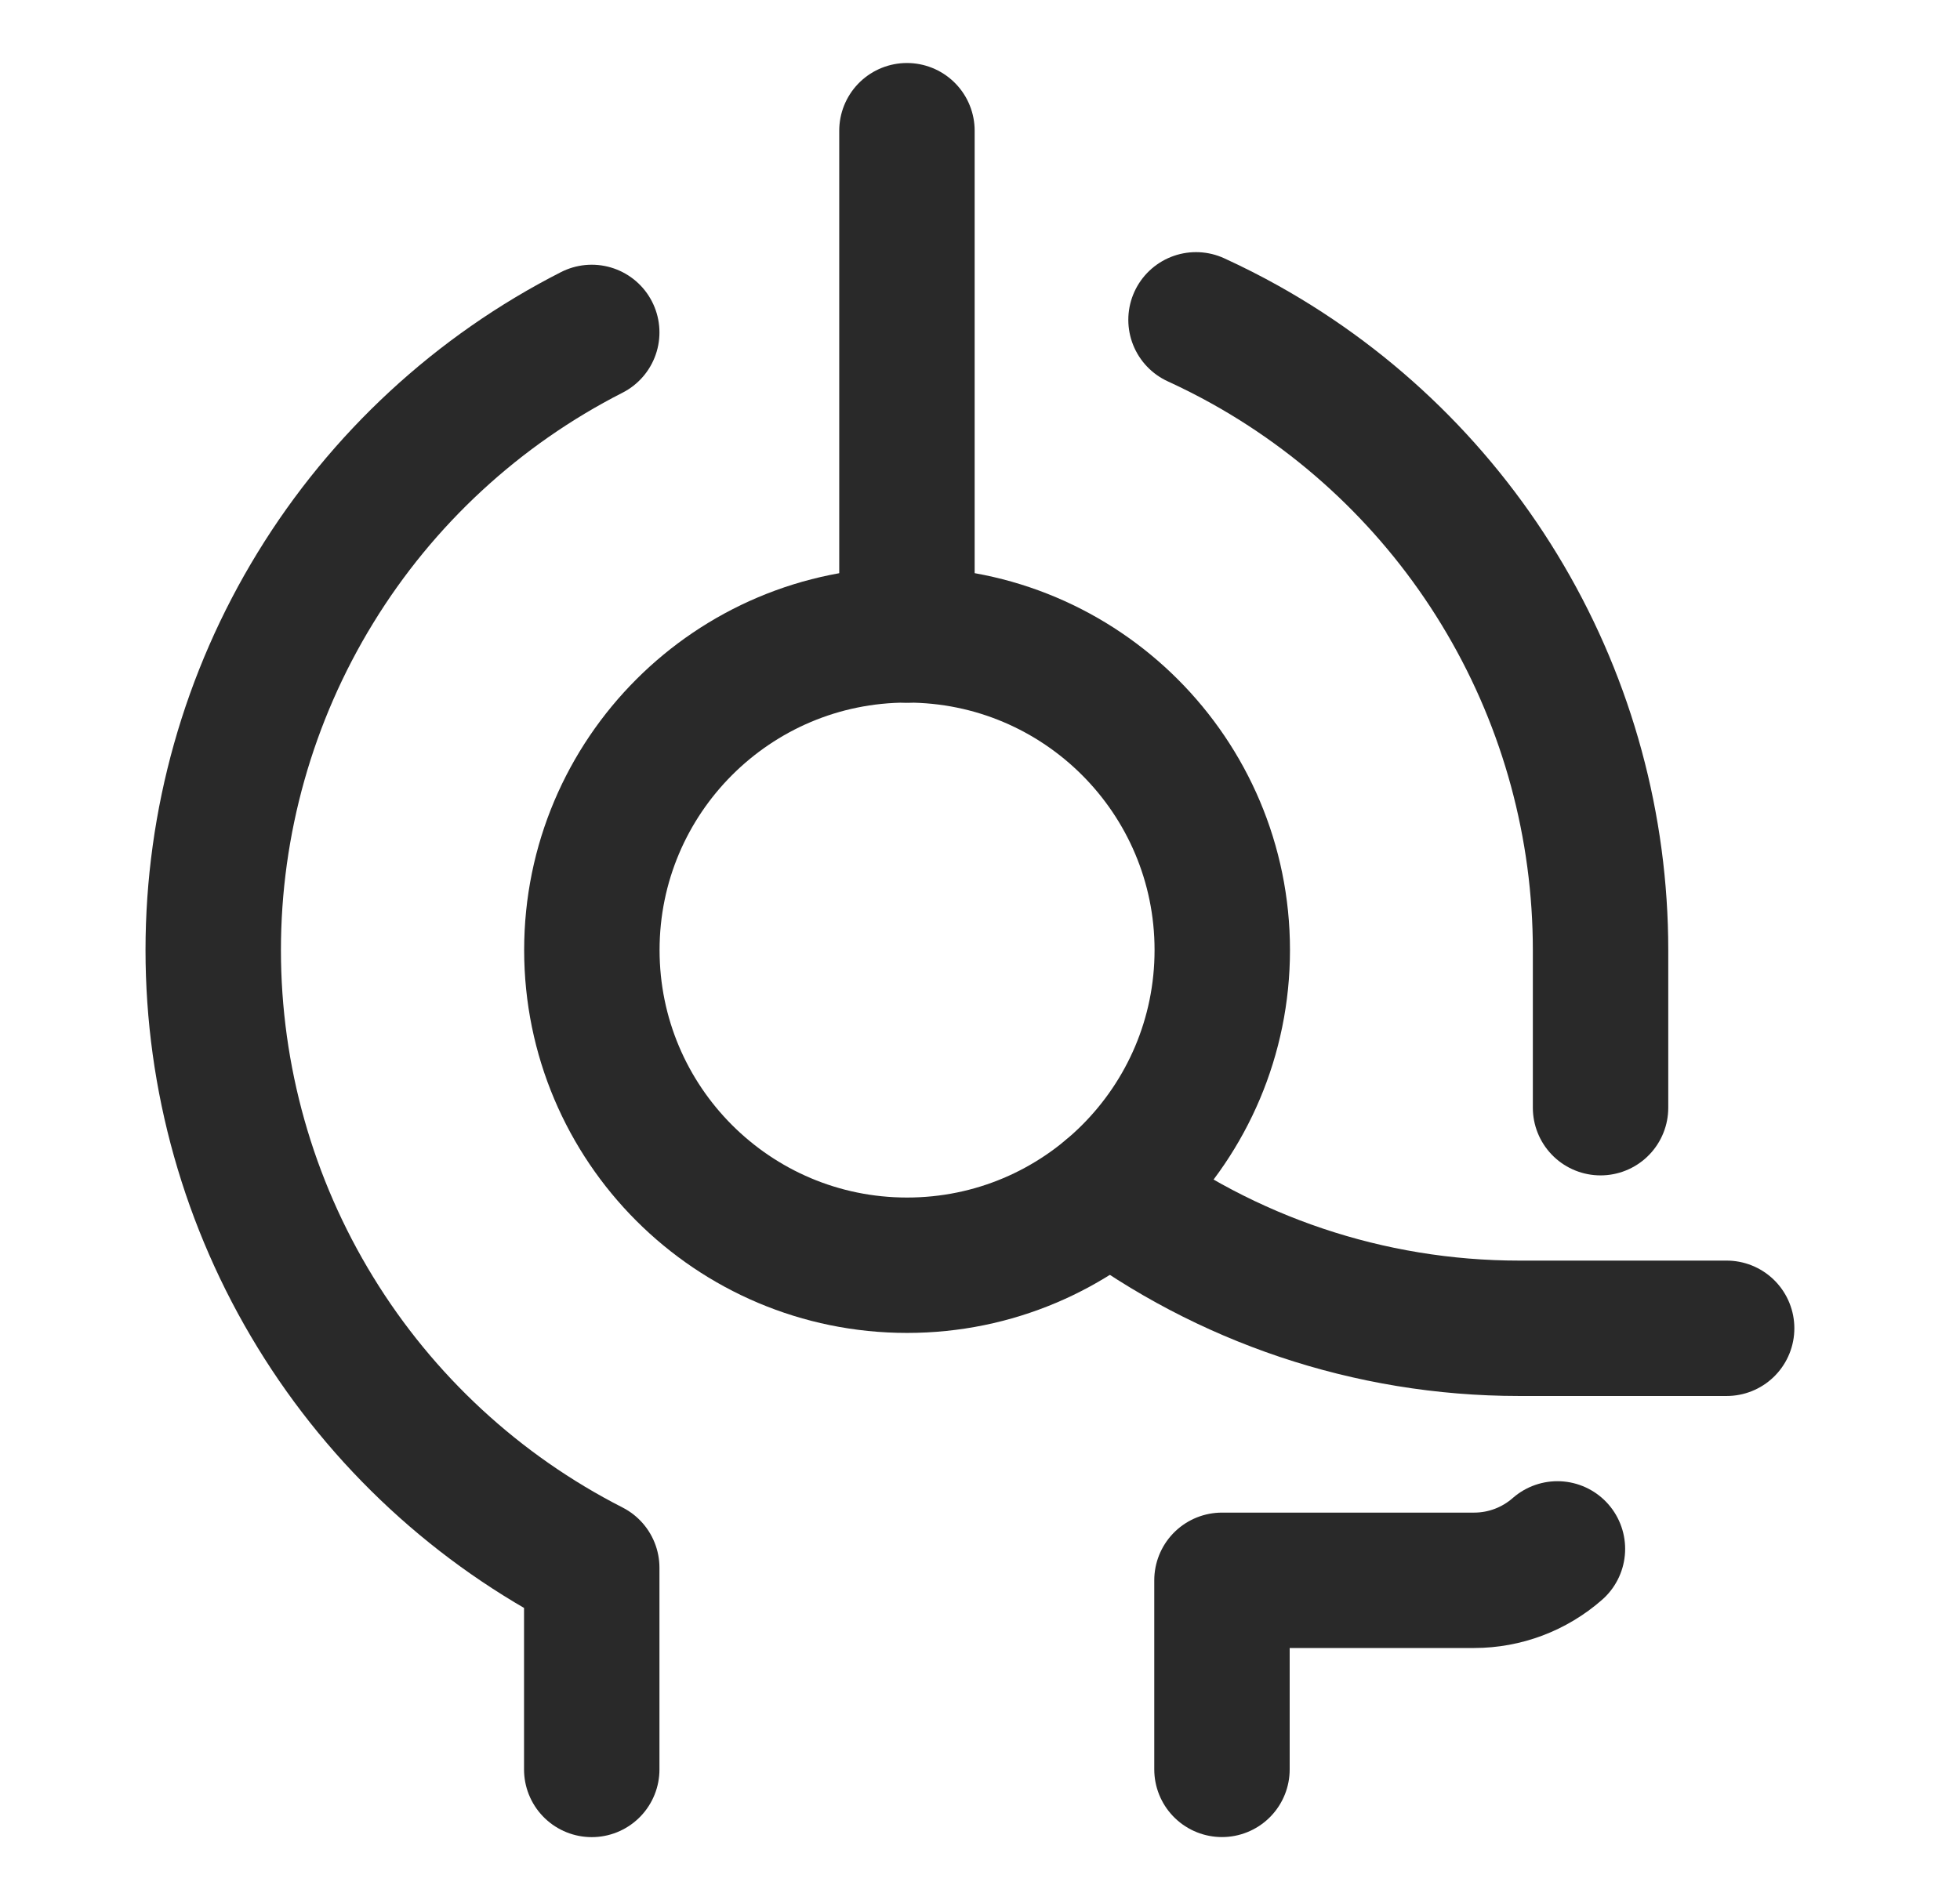
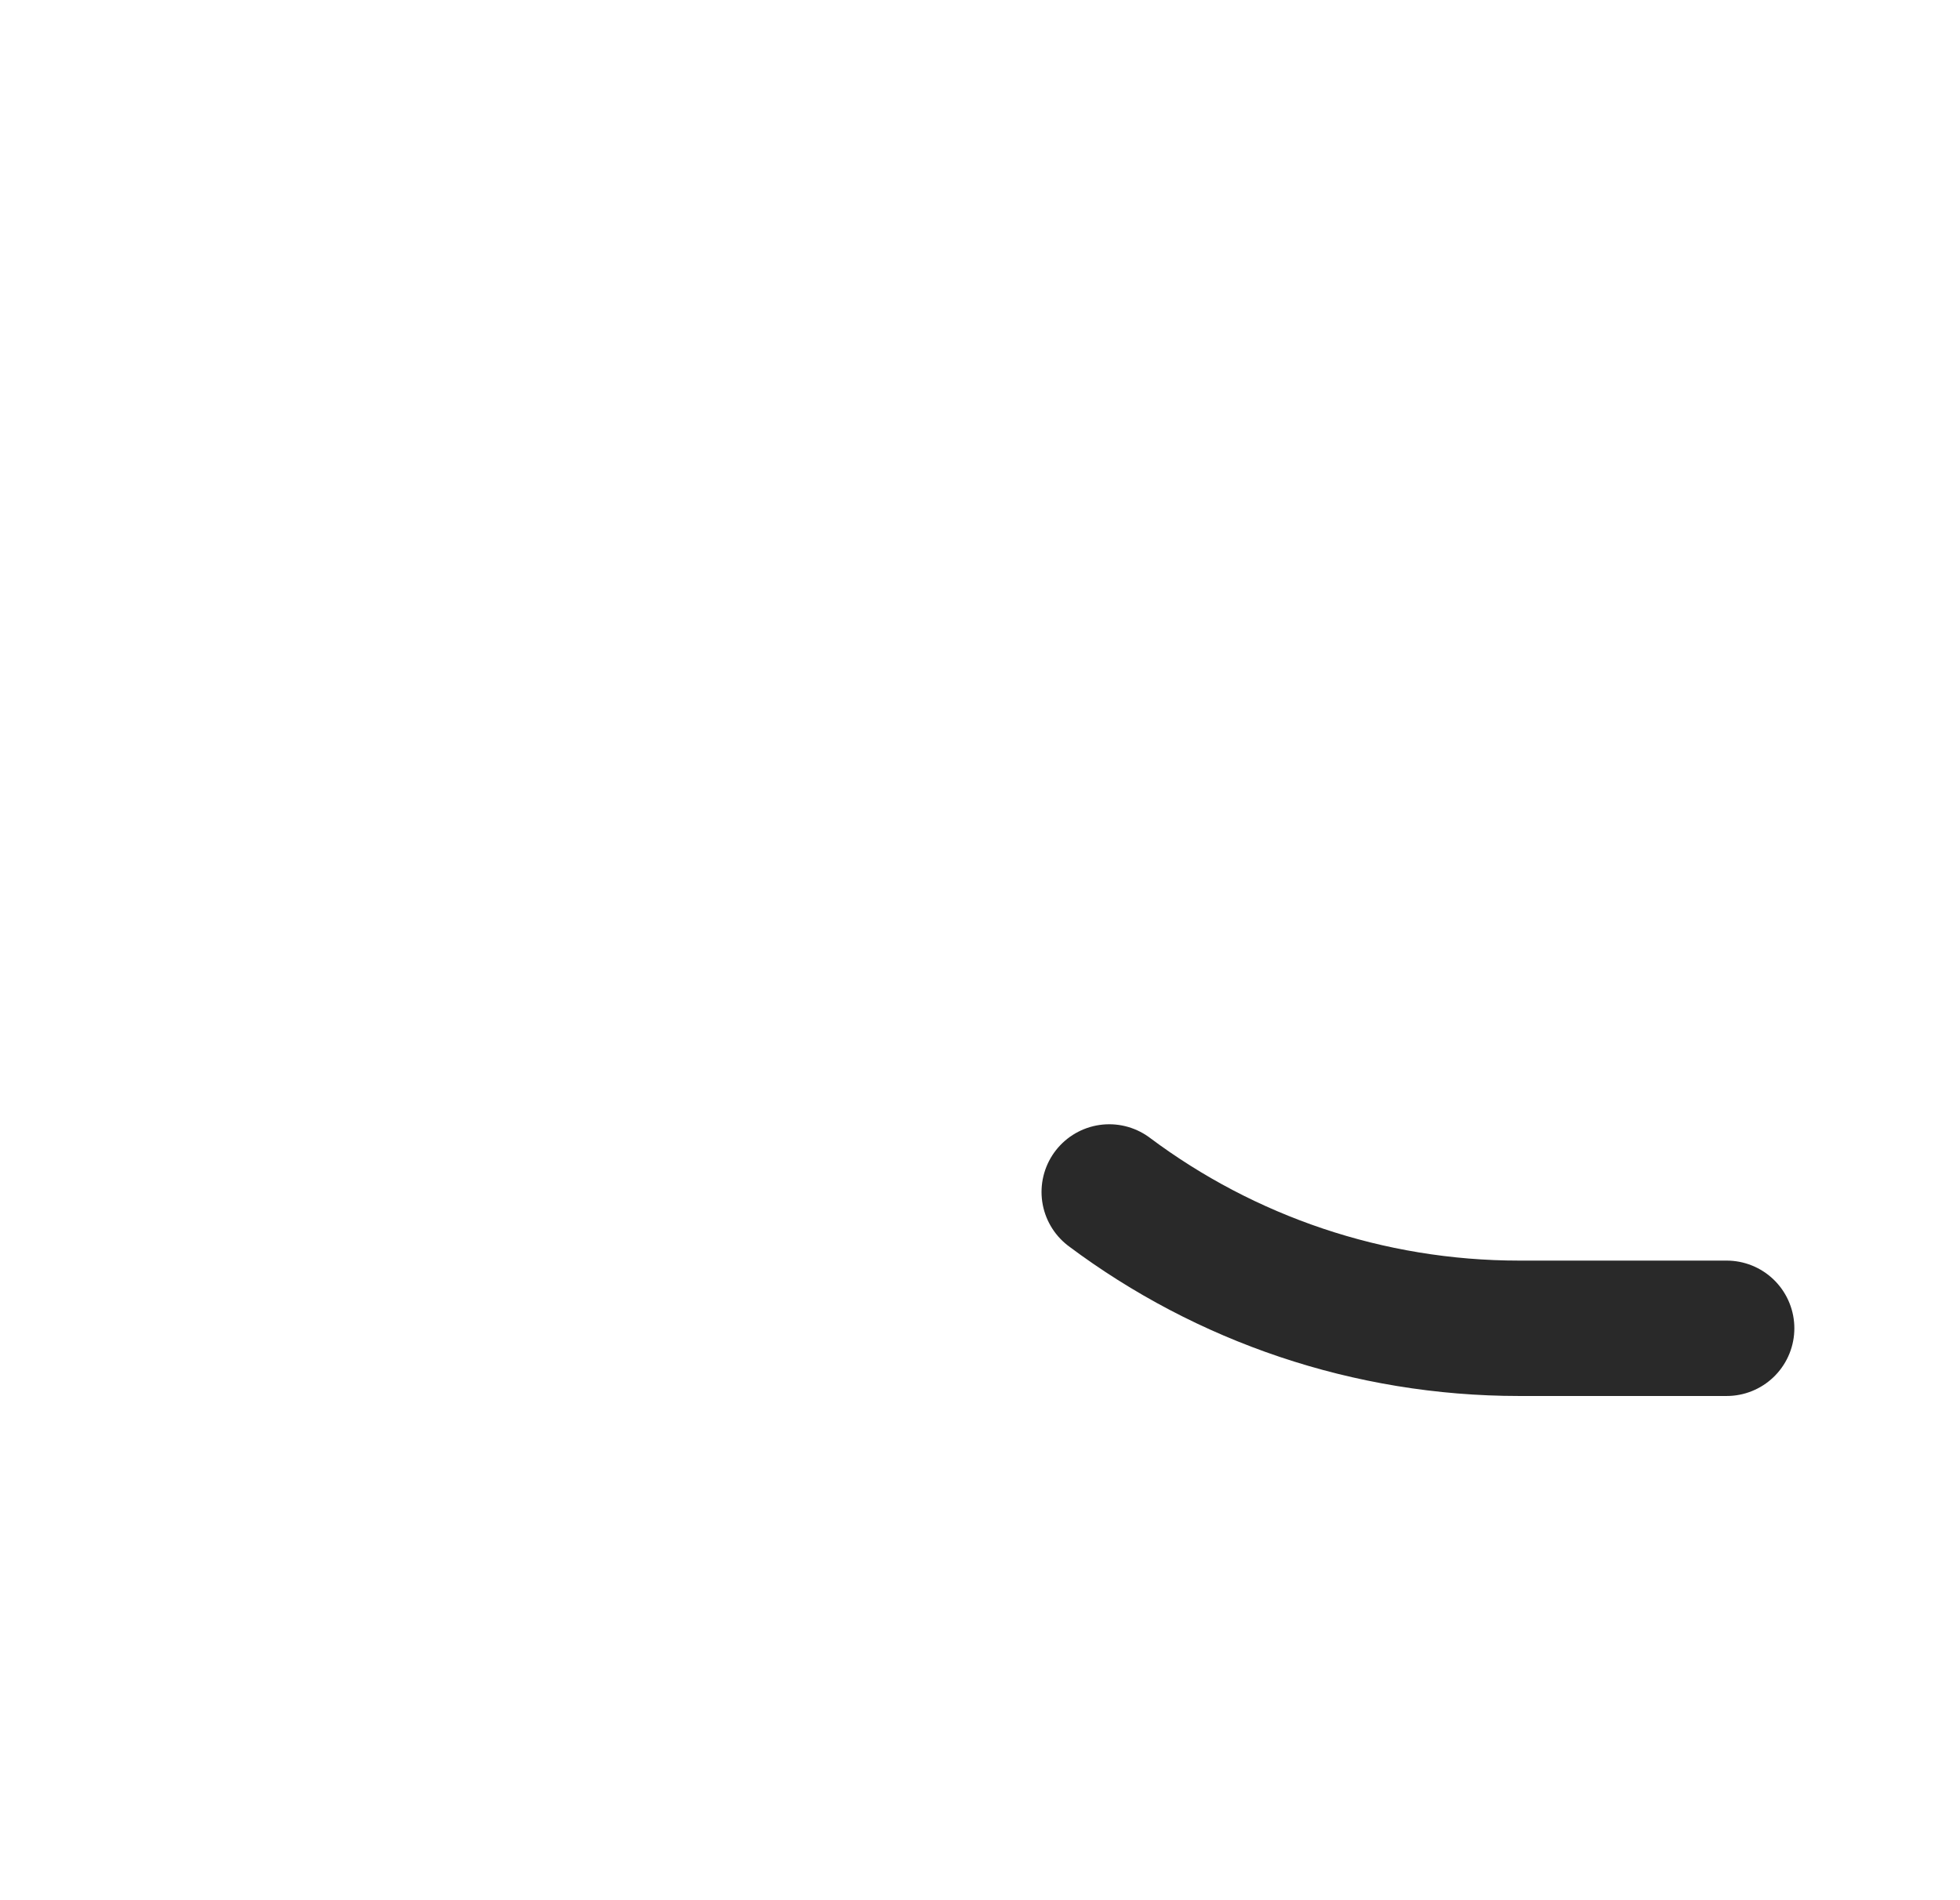
<svg xmlns="http://www.w3.org/2000/svg" width="33" height="32" viewBox="0 0 33 32" fill="none">
-   <path d="M15.272 21.307C18.203 21.307 20.579 18.931 20.579 15.999C20.579 13.069 18.203 10.692 15.272 10.692C12.341 10.692 9.965 13.069 9.965 15.999C9.965 18.931 12.341 21.307 15.272 21.307Z" stroke="#292929" stroke-width="2.28" stroke-linecap="round" stroke-linejoin="round" />
-   <path d="M15.27 10.693V2.201" stroke="#292929" stroke-width="2.28" stroke-linecap="round" stroke-linejoin="round" />
-   <path d="M9.963 5.598C8.045 6.575 6.434 8.064 5.31 9.9C4.185 11.736 3.59 13.847 3.59 16C3.59 18.152 4.185 20.263 5.31 22.099C6.434 23.935 8.045 25.424 9.963 26.402V29.798" stroke="#292929" stroke-width="2.28" stroke-linecap="round" stroke-linejoin="round" />
  <path d="M29.071 22.369H25.577C23.042 22.369 20.632 21.537 18.676 20.073" stroke="#292929" stroke-width="2.28" stroke-linecap="round" stroke-linejoin="round" />
-   <path d="M26.948 18.654V15.998C26.948 13.923 26.395 11.885 25.345 10.095C24.296 8.305 22.788 6.827 20.978 5.813C20.703 5.659 20.422 5.517 20.137 5.386" stroke="#292929" stroke-width="2.28" stroke-linecap="round" stroke-linejoin="round" />
-   <path d="M26.222 26.084C25.835 26.424 25.337 26.613 24.82 26.613H20.574V29.797" stroke="#292929" stroke-width="2.28" stroke-linecap="round" stroke-linejoin="round" />
</svg>